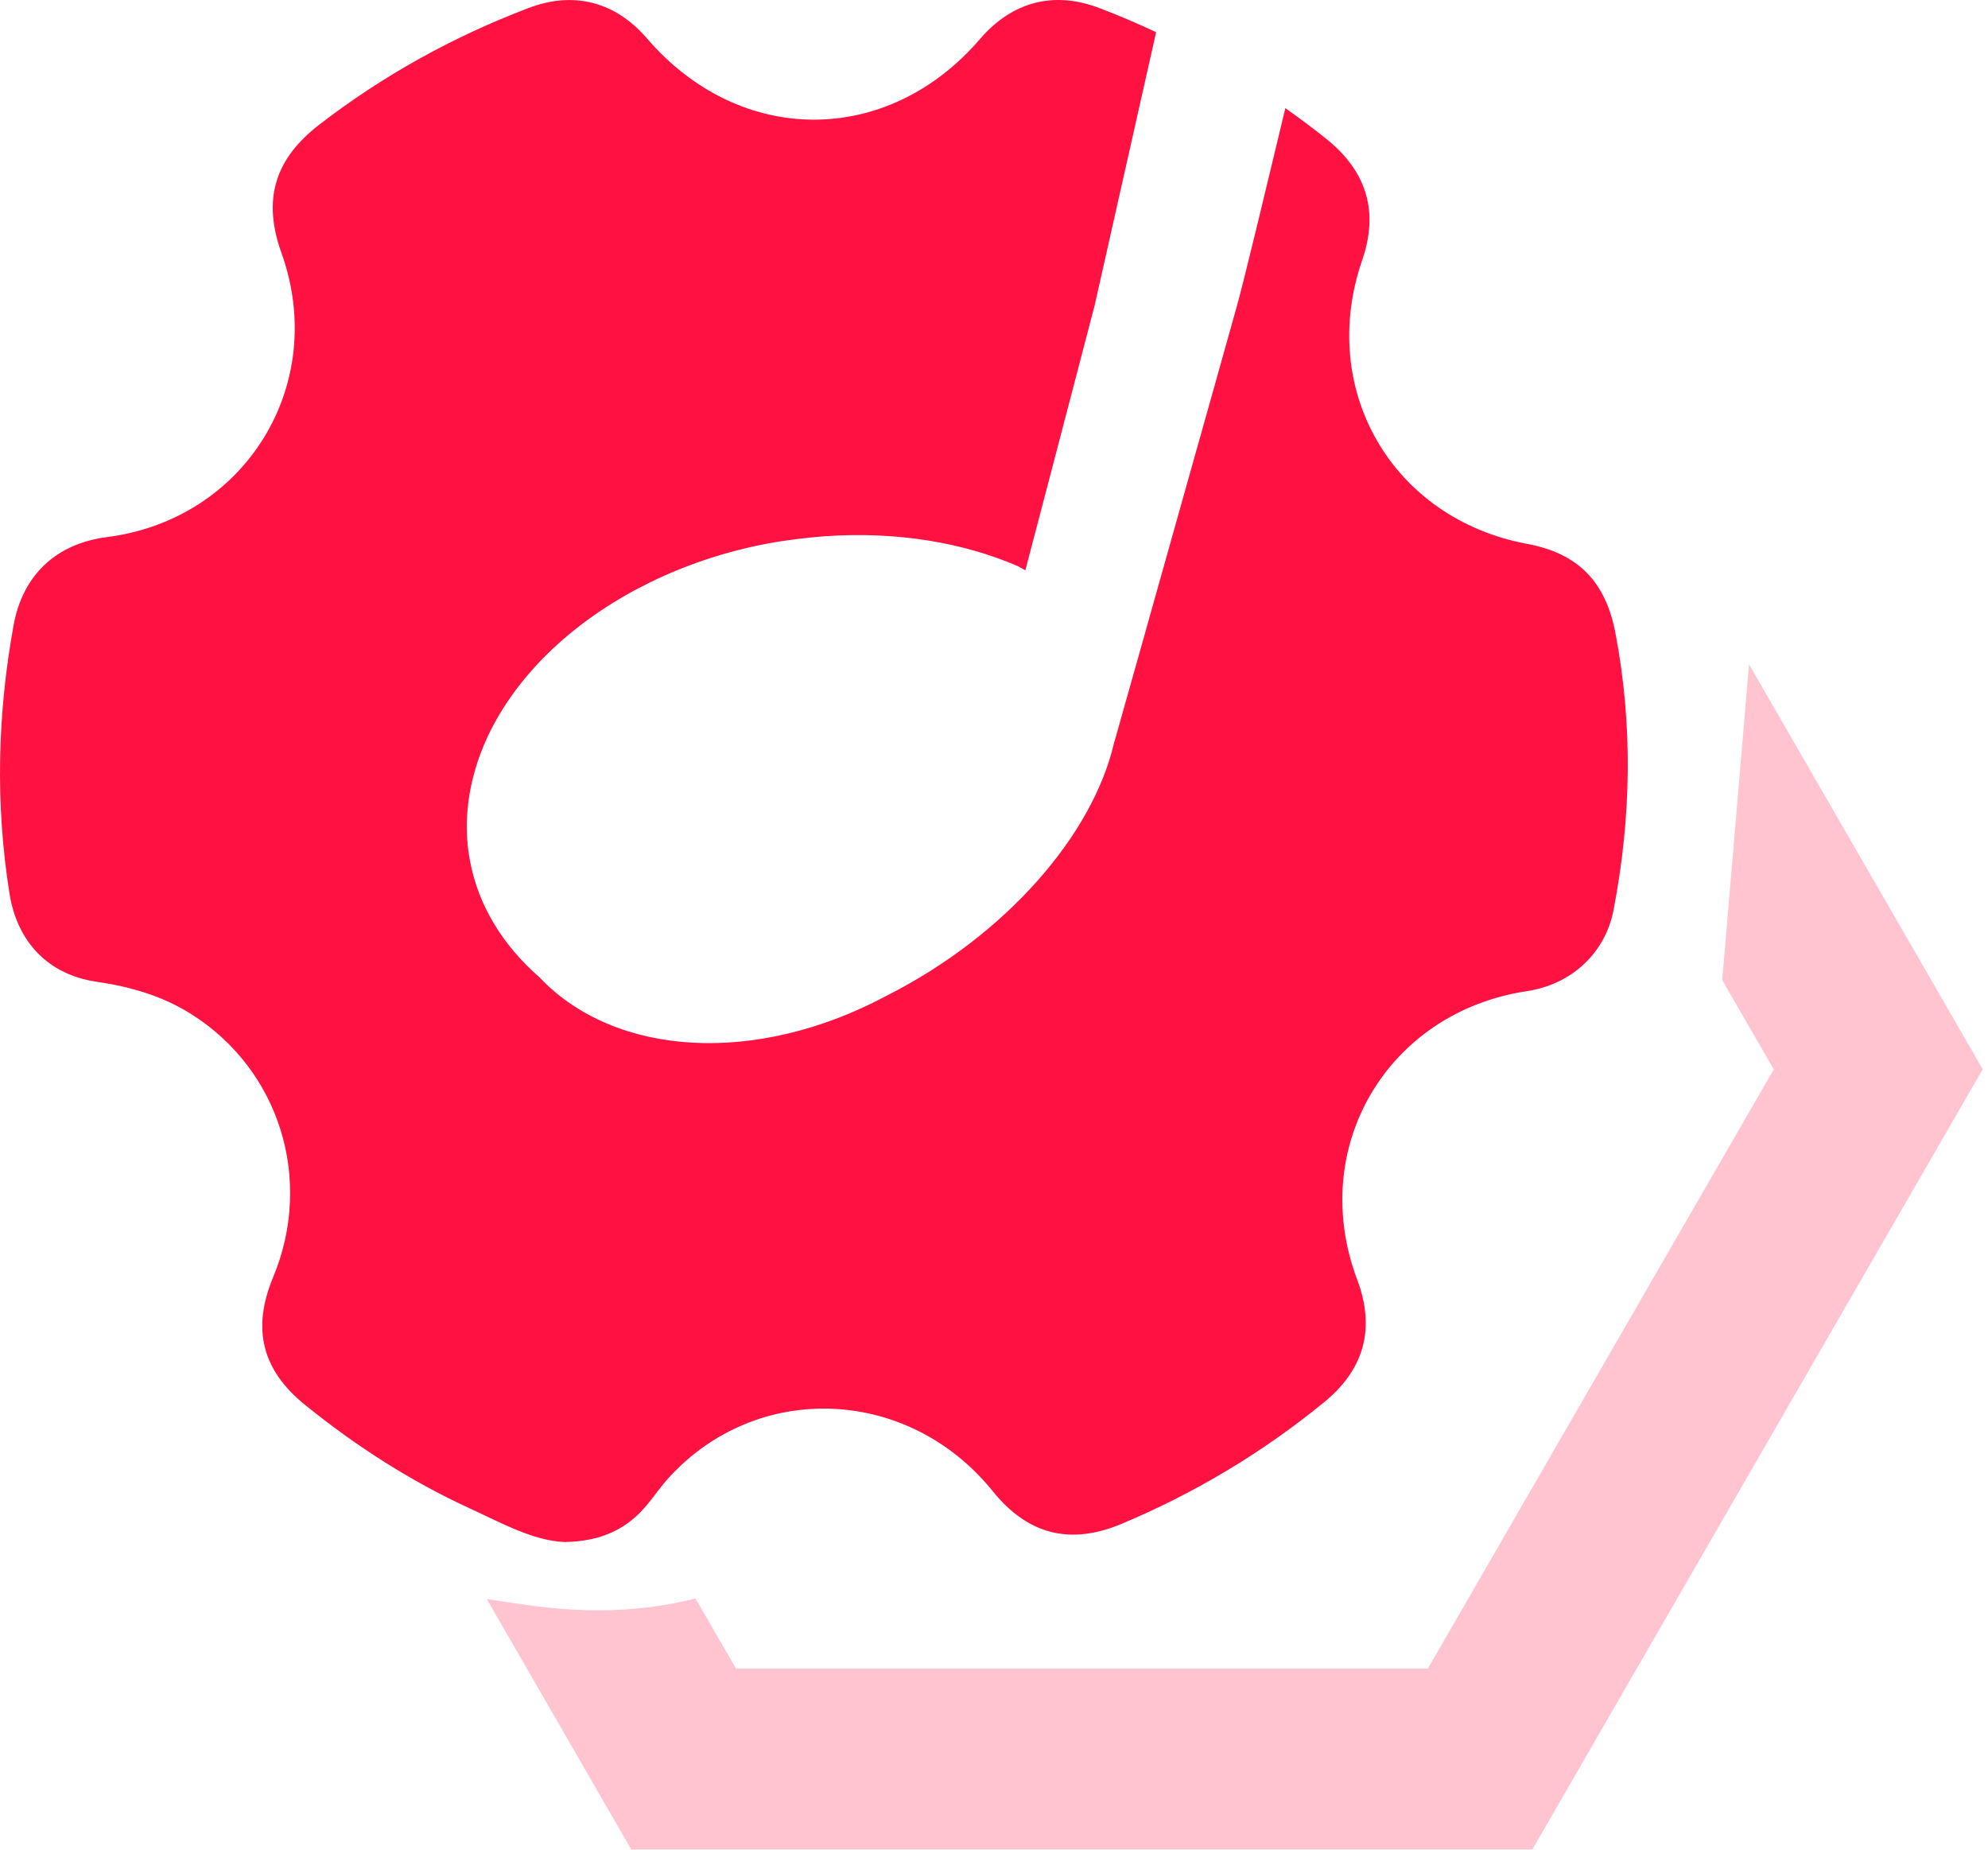
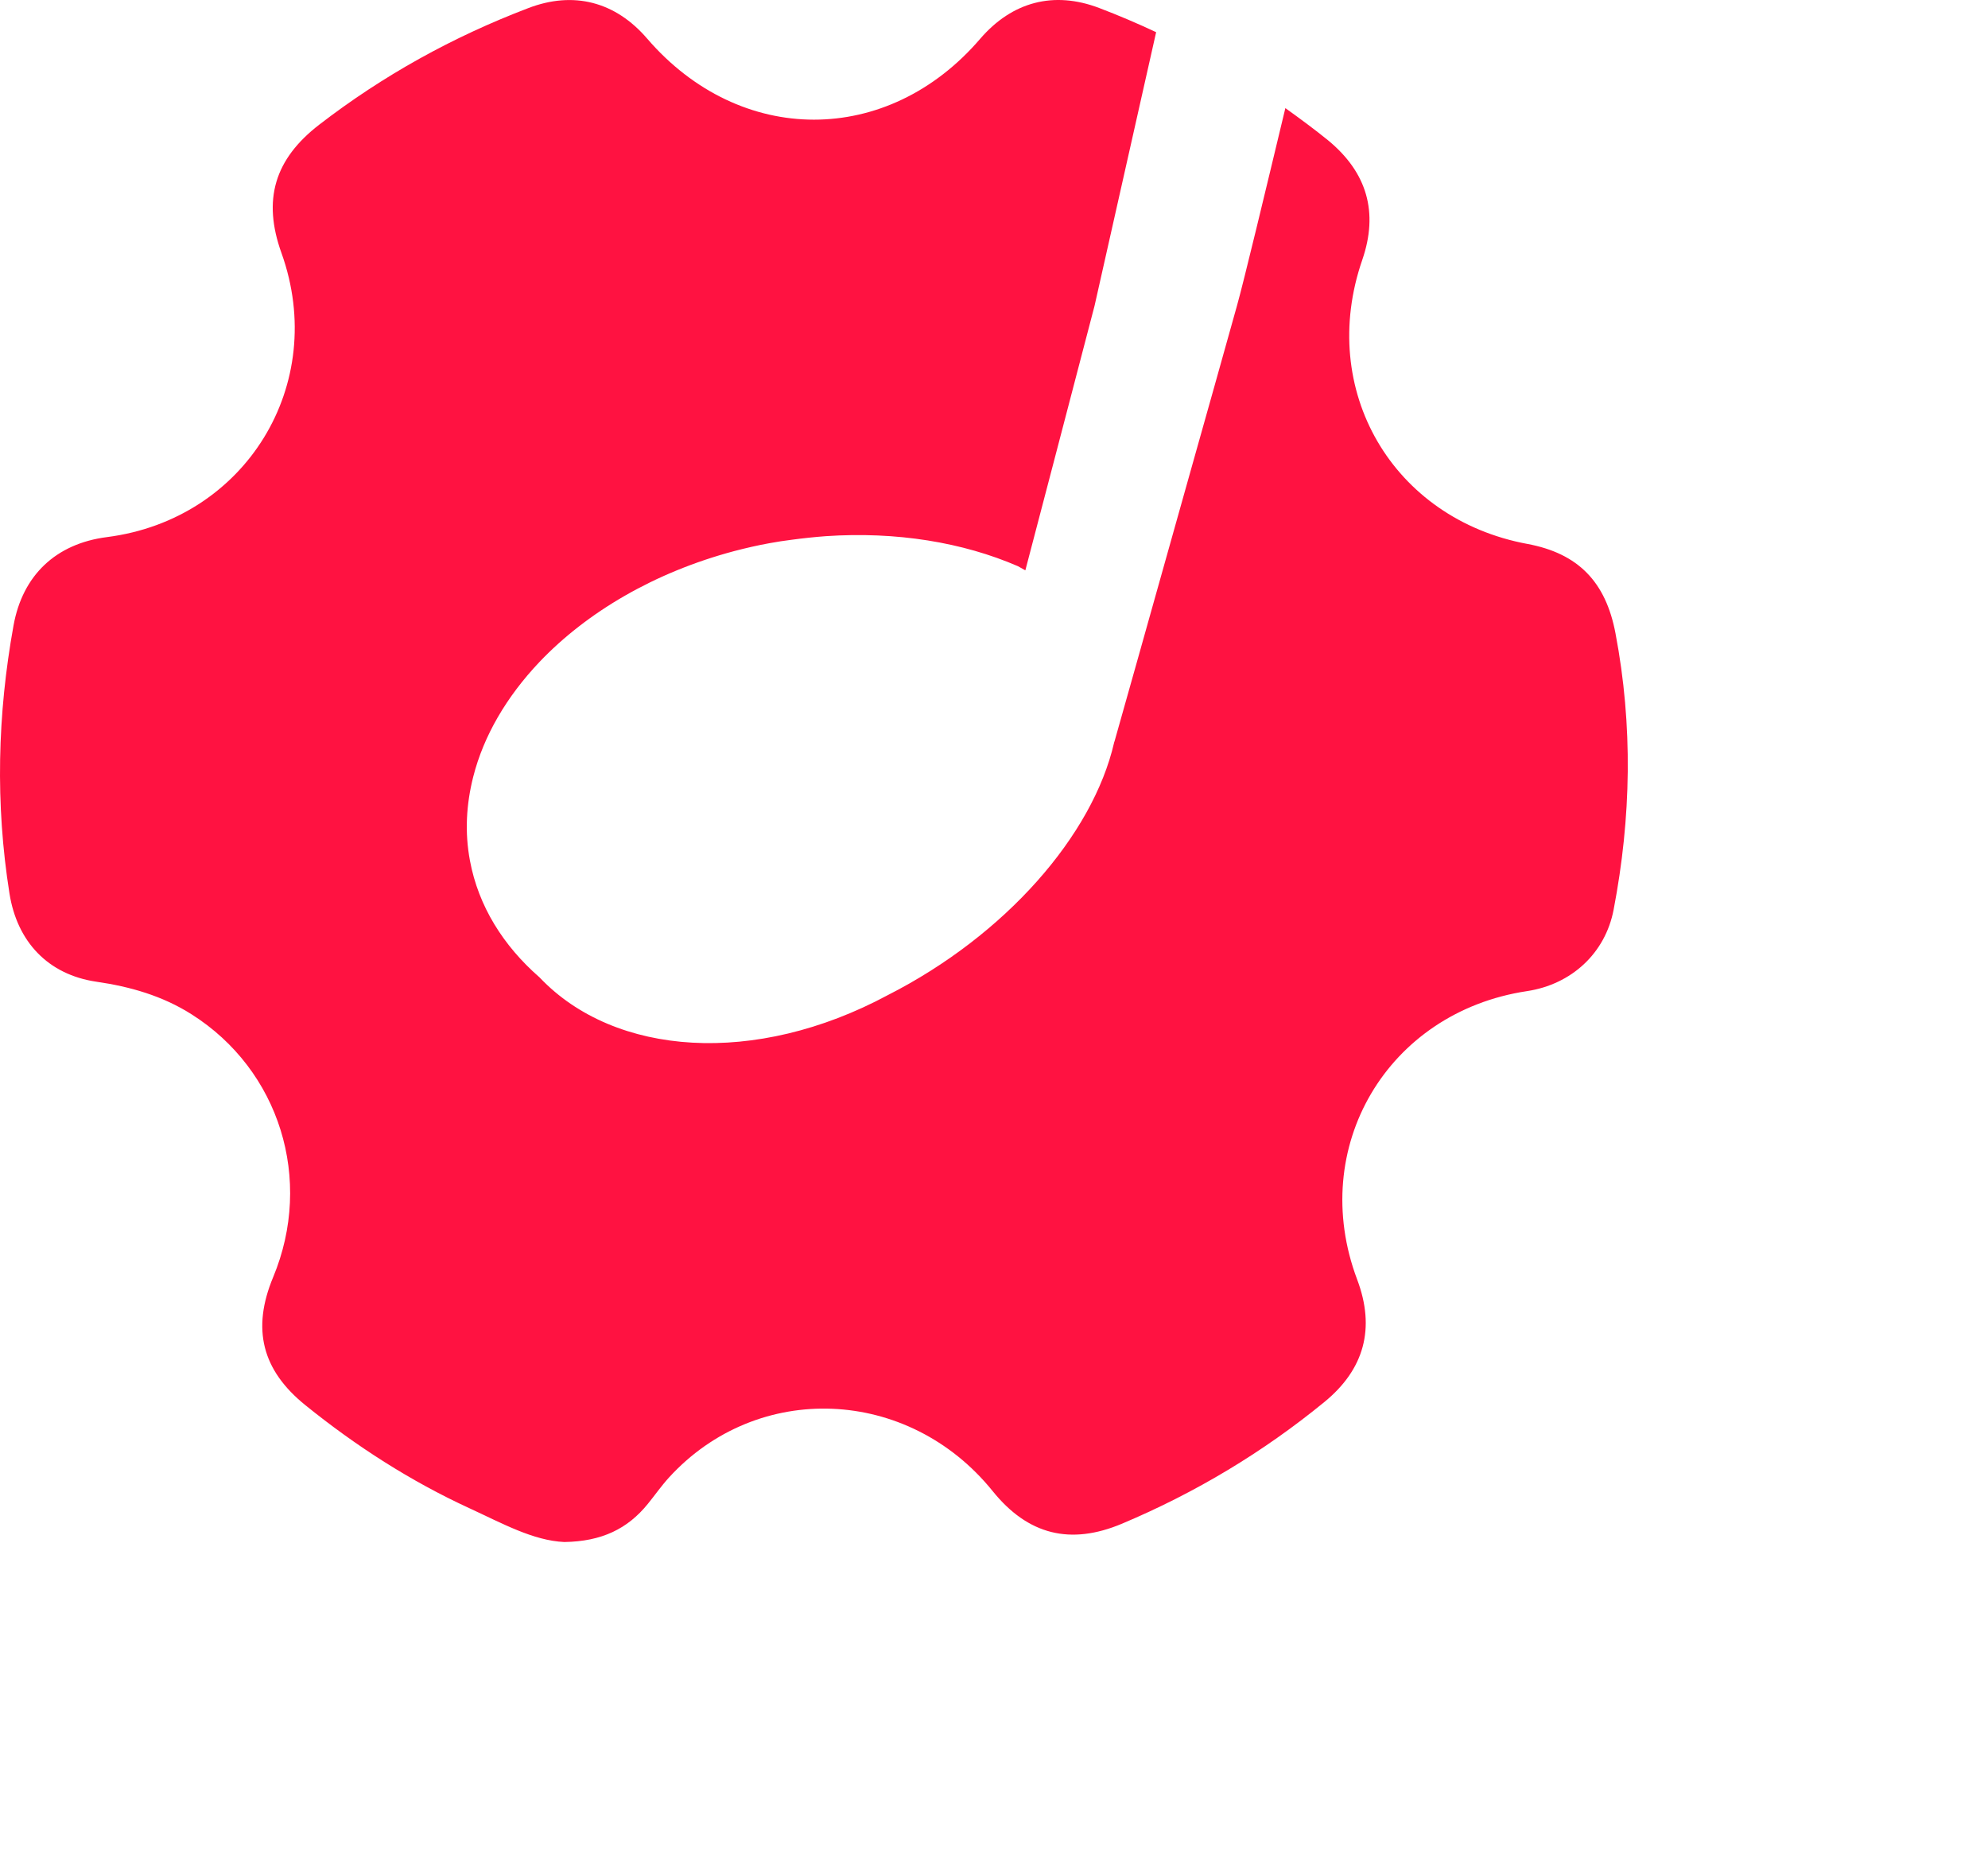
<svg xmlns="http://www.w3.org/2000/svg" width="43" height="40" viewBox="0 0 43 40" fill="none">
  <path d="M34.943 13.698C34.733 12.58 34.133 11.967 33.038 11.763C30.119 11.222 28.494 8.432 29.465 5.622C29.82 4.593 29.571 3.732 28.728 3.036C28.426 2.791 28.116 2.563 27.802 2.338C27.367 4.152 26.906 6.075 26.755 6.613C26.43 7.779 26.104 8.935 25.799 10.018C24.856 13.382 24.107 16.032 24.107 16.032C24.104 16.041 24.098 16.05 24.098 16.059C23.637 18.064 21.747 20.227 19.203 21.52C16.336 23.061 13.301 22.845 11.68 21.147C11.674 21.141 11.671 21.135 11.665 21.132C10.887 20.452 10.348 19.597 10.165 18.612C10.05 18.002 10.085 17.393 10.236 16.798C10.461 15.911 10.958 15.065 11.668 14.316C12.694 13.239 14.156 12.376 15.883 11.917C16.132 11.852 16.386 11.793 16.647 11.746C16.809 11.716 16.969 11.692 17.129 11.672C17.374 11.639 17.62 11.613 17.862 11.595C19.386 11.491 20.827 11.728 22.019 12.245C22.075 12.275 22.125 12.305 22.178 12.334L22.785 10.018L23.675 6.613L25.007 0.696C24.604 0.507 24.196 0.333 23.776 0.173C22.797 -0.2 21.895 0.034 21.202 0.838C19.2 3.173 16.011 3.17 13.999 0.836C13.31 0.034 12.404 -0.2 11.425 0.176C9.795 0.797 8.287 1.631 6.905 2.696C5.938 3.442 5.674 4.32 6.089 5.474C7.106 8.314 5.313 11.231 2.314 11.615C1.204 11.757 0.489 12.444 0.293 13.524C-0.056 15.452 -0.103 17.384 0.205 19.322C0.37 20.366 1.039 21.076 2.083 21.23C2.817 21.336 3.512 21.535 4.142 21.934C6.047 23.138 6.787 25.51 5.908 27.62C5.441 28.741 5.668 29.631 6.603 30.386C7.701 31.273 8.878 32.03 10.159 32.619C10.854 32.939 11.532 33.317 12.206 33.347C13.017 33.335 13.576 33.06 14.011 32.524C14.165 32.335 14.304 32.134 14.469 31.953C16.386 29.853 19.649 29.989 21.471 32.246C22.235 33.193 23.152 33.421 24.27 32.95C25.856 32.282 27.314 31.409 28.645 30.32C29.512 29.611 29.752 28.723 29.355 27.67C28.281 24.818 30.006 21.89 33.026 21.434C33.991 21.289 34.722 20.614 34.902 19.674C35.284 17.683 35.322 15.692 34.943 13.698Z" fill="#FF1241" />
  <g opacity="0.25">
-     <path d="M37.831 14.366L37.251 21.194L38.366 23.126L30.885 36.083H26.273H15.919L15.043 34.568C13.106 35.056 11.502 34.722 10.529 34.58L13.656 40H33.142L34.157 38.242L38.277 31.104L42.886 23.123L37.831 14.366Z" fill="#FF1241" />
-   </g>
+     </g>
</svg>